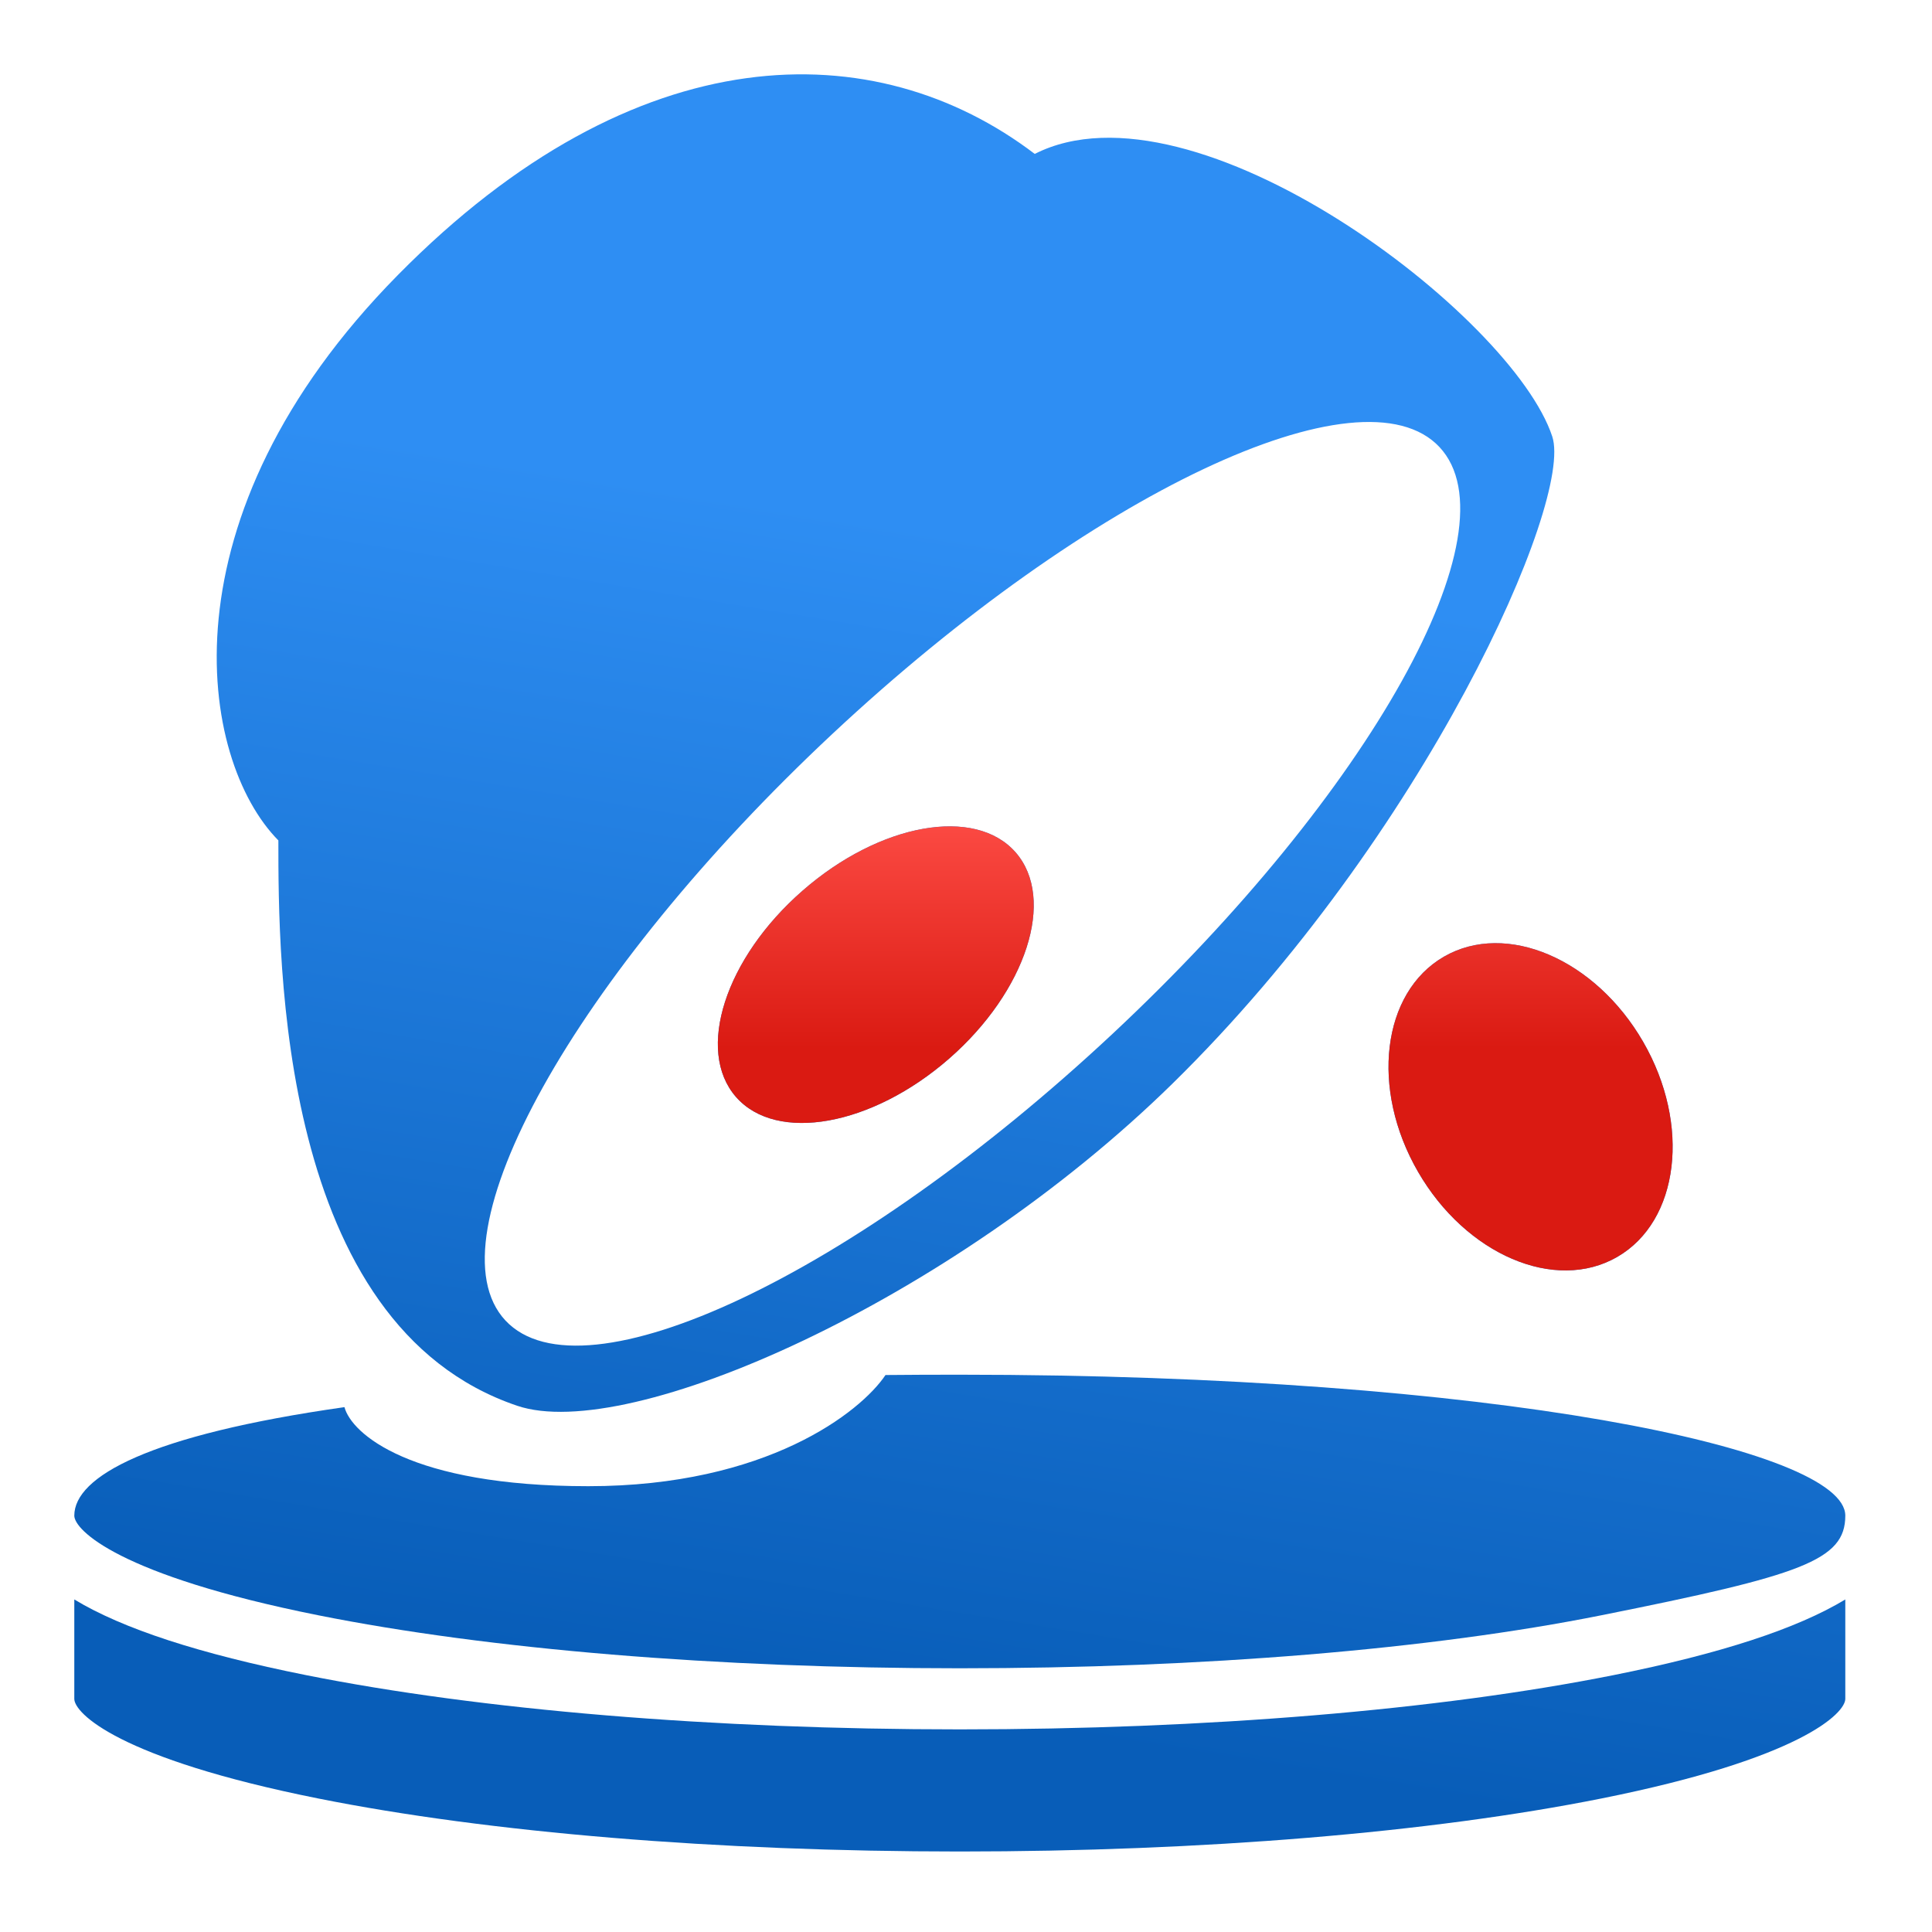
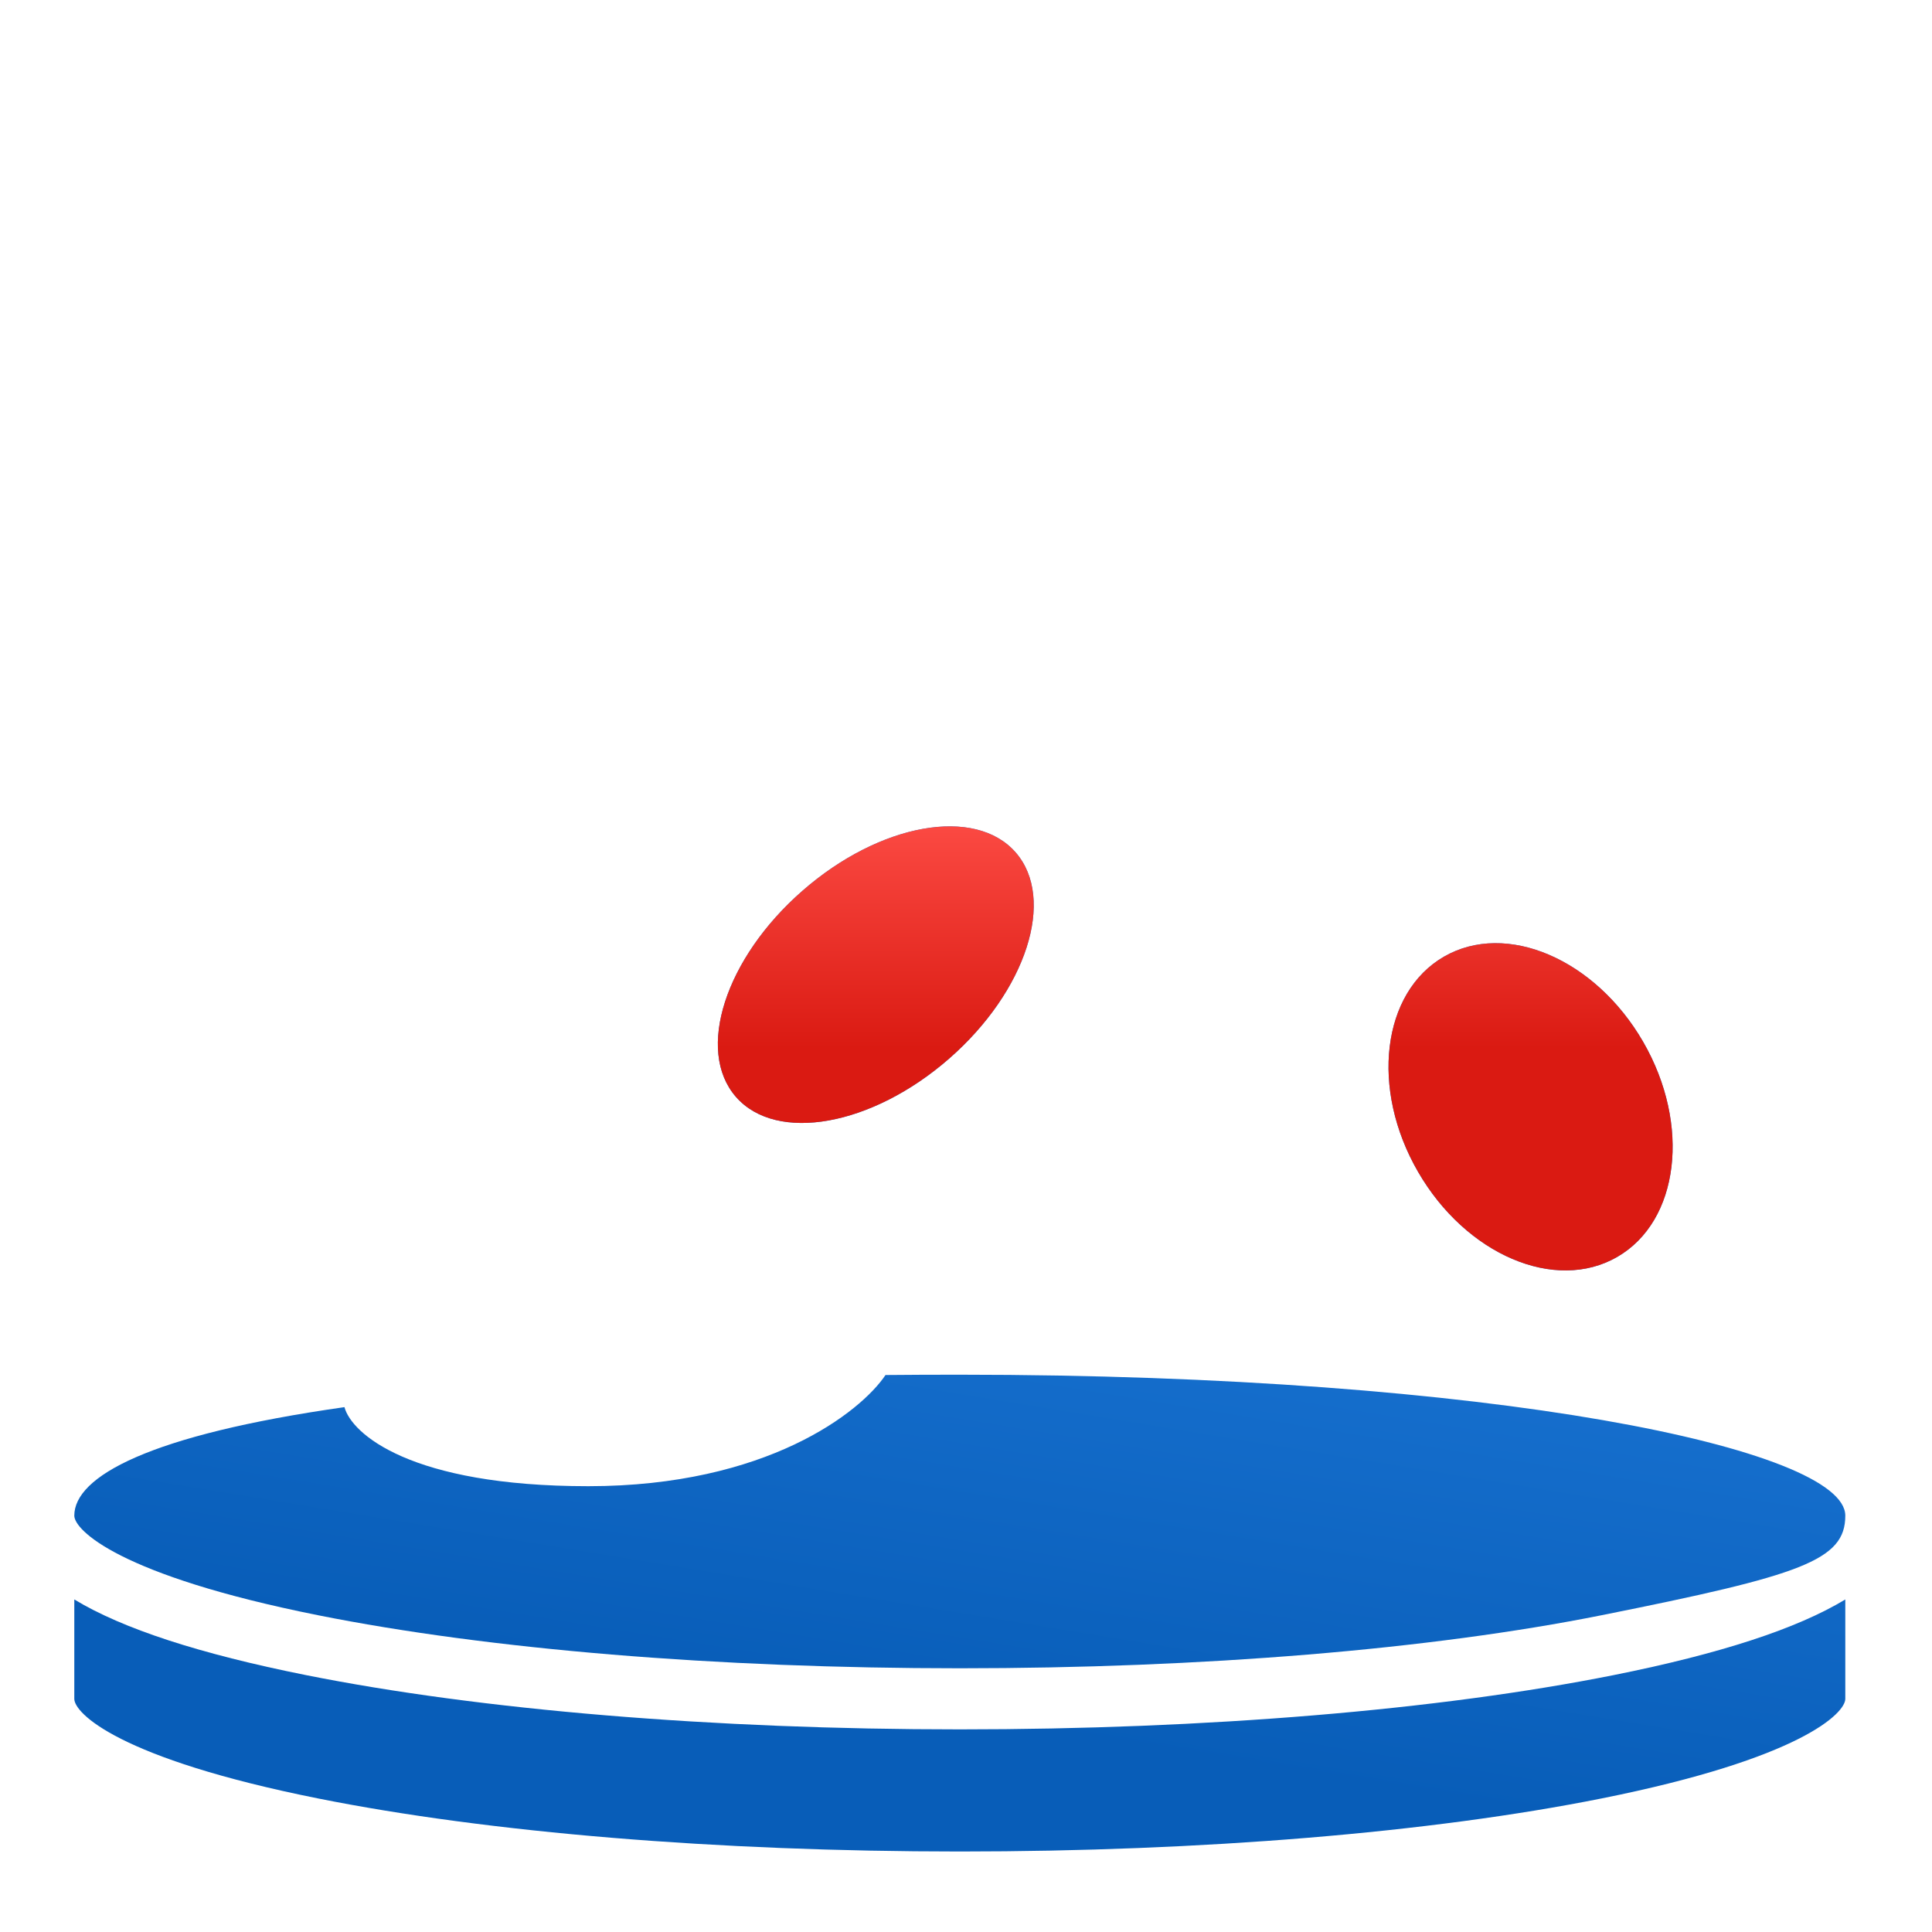
<svg xmlns="http://www.w3.org/2000/svg" width="24" height="24" viewBox="0 0 24 24" fill="none">
  <path d="M11.923 21.483C8.859 21.483 5.975 21.243 3.802 20.809C2.477 20.544 1.522 20.232 0.923 19.869V21.104C0.923 21.279 1.467 21.844 3.951 22.341C6.077 22.766 8.908 23 11.923 23C14.938 23 17.77 22.766 19.895 22.341C22.379 21.844 22.923 21.279 22.923 21.104V19.869C22.324 20.232 21.369 20.544 20.044 20.809C17.871 21.243 14.987 21.483 11.923 21.483Z" fill="url(#paint0_linear_11_975)" />
  <path fill-rule="evenodd" clip-rule="evenodd" d="M11.923 20.724C8.908 20.724 6.077 20.49 3.951 20.065C1.467 19.568 0.923 19.003 0.923 18.828C0.923 18.343 1.846 17.826 4.279 17.48C4.366 17.807 5.092 18.462 7.308 18.462C9.523 18.462 10.692 17.541 11 17.081C11.3 17.078 11.607 17.077 11.923 17.077C18.569 17.077 22.923 18 22.923 18.828C22.923 19.385 22.379 19.568 19.895 20.065C17.77 20.49 14.938 20.724 11.923 20.724Z" fill="url(#paint1_linear_11_975)" />
  <path d="M20.412 12.942C21.006 13.971 20.862 15.168 20.09 15.614C19.318 16.06 18.21 15.586 17.615 14.556C17.02 13.527 17.165 12.33 17.937 11.884C18.709 11.438 19.817 11.912 20.412 12.942Z" fill="url(#paint2_linear_11_975)" />
  <path d="M9.969 11.065C10.928 10.226 12.114 10.013 12.617 10.589C13.12 11.165 12.75 12.312 11.791 13.15C10.831 13.989 9.645 14.202 9.142 13.626C8.639 13.05 9.009 11.903 9.969 11.065Z" fill="url(#paint3_linear_11_975)" />
-   <path fill-rule="evenodd" clip-rule="evenodd" d="M4.942 3.417C7.909 0.407 10.876 0.407 12.854 1.912C14.832 0.908 18.788 3.918 19.283 5.423C19.546 6.225 17.708 10.38 14.561 13.465C11.803 16.167 7.811 17.932 6.425 17.463C3.458 16.46 3.458 11.945 3.458 10.44C2.469 9.437 1.974 6.427 4.942 3.417ZM6.279 16.404C7.241 17.432 10.618 15.837 13.822 12.841C17.026 9.845 18.844 6.582 17.882 5.554C16.921 4.526 13.544 6.121 10.34 9.117C7.136 12.114 5.318 15.376 6.279 16.404Z" fill="url(#paint4_linear_11_975)" />
  <path d="M20.412 12.942C21.006 13.971 20.862 15.168 20.09 15.614C19.318 16.06 18.21 15.586 17.615 14.556C17.02 13.527 17.165 12.33 17.937 11.884C18.709 11.438 19.817 11.912 20.412 12.942Z" fill="url(#paint5_linear_11_975)" />
  <path d="M9.969 11.065C10.928 10.226 12.114 10.013 12.617 10.589C13.12 11.165 12.75 12.312 11.791 13.15C10.831 13.989 9.645 14.202 9.142 13.626C8.639 13.05 9.009 11.903 9.969 11.065Z" fill="url(#paint6_linear_11_975)" />
  <defs>
    <linearGradient id="paint0_linear_11_975" x1="14.18" y1="6.978" x2="11.824" y2="21.379" gradientUnits="userSpaceOnUse">
      <stop stop-color="#2E8EF3" />
      <stop offset="1" stop-color="#085DB8" />
    </linearGradient>
    <linearGradient id="paint1_linear_11_975" x1="14.18" y1="6.978" x2="11.824" y2="21.379" gradientUnits="userSpaceOnUse">
      <stop stop-color="#2E8EF3" />
      <stop offset="1" stop-color="#085DB8" />
    </linearGradient>
    <linearGradient id="paint2_linear_11_975" x1="14.18" y1="6.978" x2="11.824" y2="21.379" gradientUnits="userSpaceOnUse">
      <stop stop-color="#2E8EF3" />
      <stop offset="1" stop-color="#085DB8" />
    </linearGradient>
    <linearGradient id="paint3_linear_11_975" x1="14.18" y1="6.978" x2="11.824" y2="21.379" gradientUnits="userSpaceOnUse">
      <stop stop-color="#2E8EF3" />
      <stop offset="1" stop-color="#085DB8" />
    </linearGradient>
    <linearGradient id="paint4_linear_11_975" x1="14.18" y1="6.978" x2="11.824" y2="21.379" gradientUnits="userSpaceOnUse">
      <stop stop-color="#2E8EF3" />
      <stop offset="1" stop-color="#085DB8" />
    </linearGradient>
    <linearGradient id="paint5_linear_11_975" x1="14.851" y1="10.265" x2="14.851" y2="13.024" gradientUnits="userSpaceOnUse">
      <stop stop-color="#FB4942" />
      <stop offset="1" stop-color="#DA1A12" />
    </linearGradient>
    <linearGradient id="paint6_linear_11_975" x1="14.851" y1="10.265" x2="14.851" y2="13.024" gradientUnits="userSpaceOnUse">
      <stop stop-color="#FB4942" />
      <stop offset="1" stop-color="#DA1A12" />
    </linearGradient>
  </defs>
</svg>